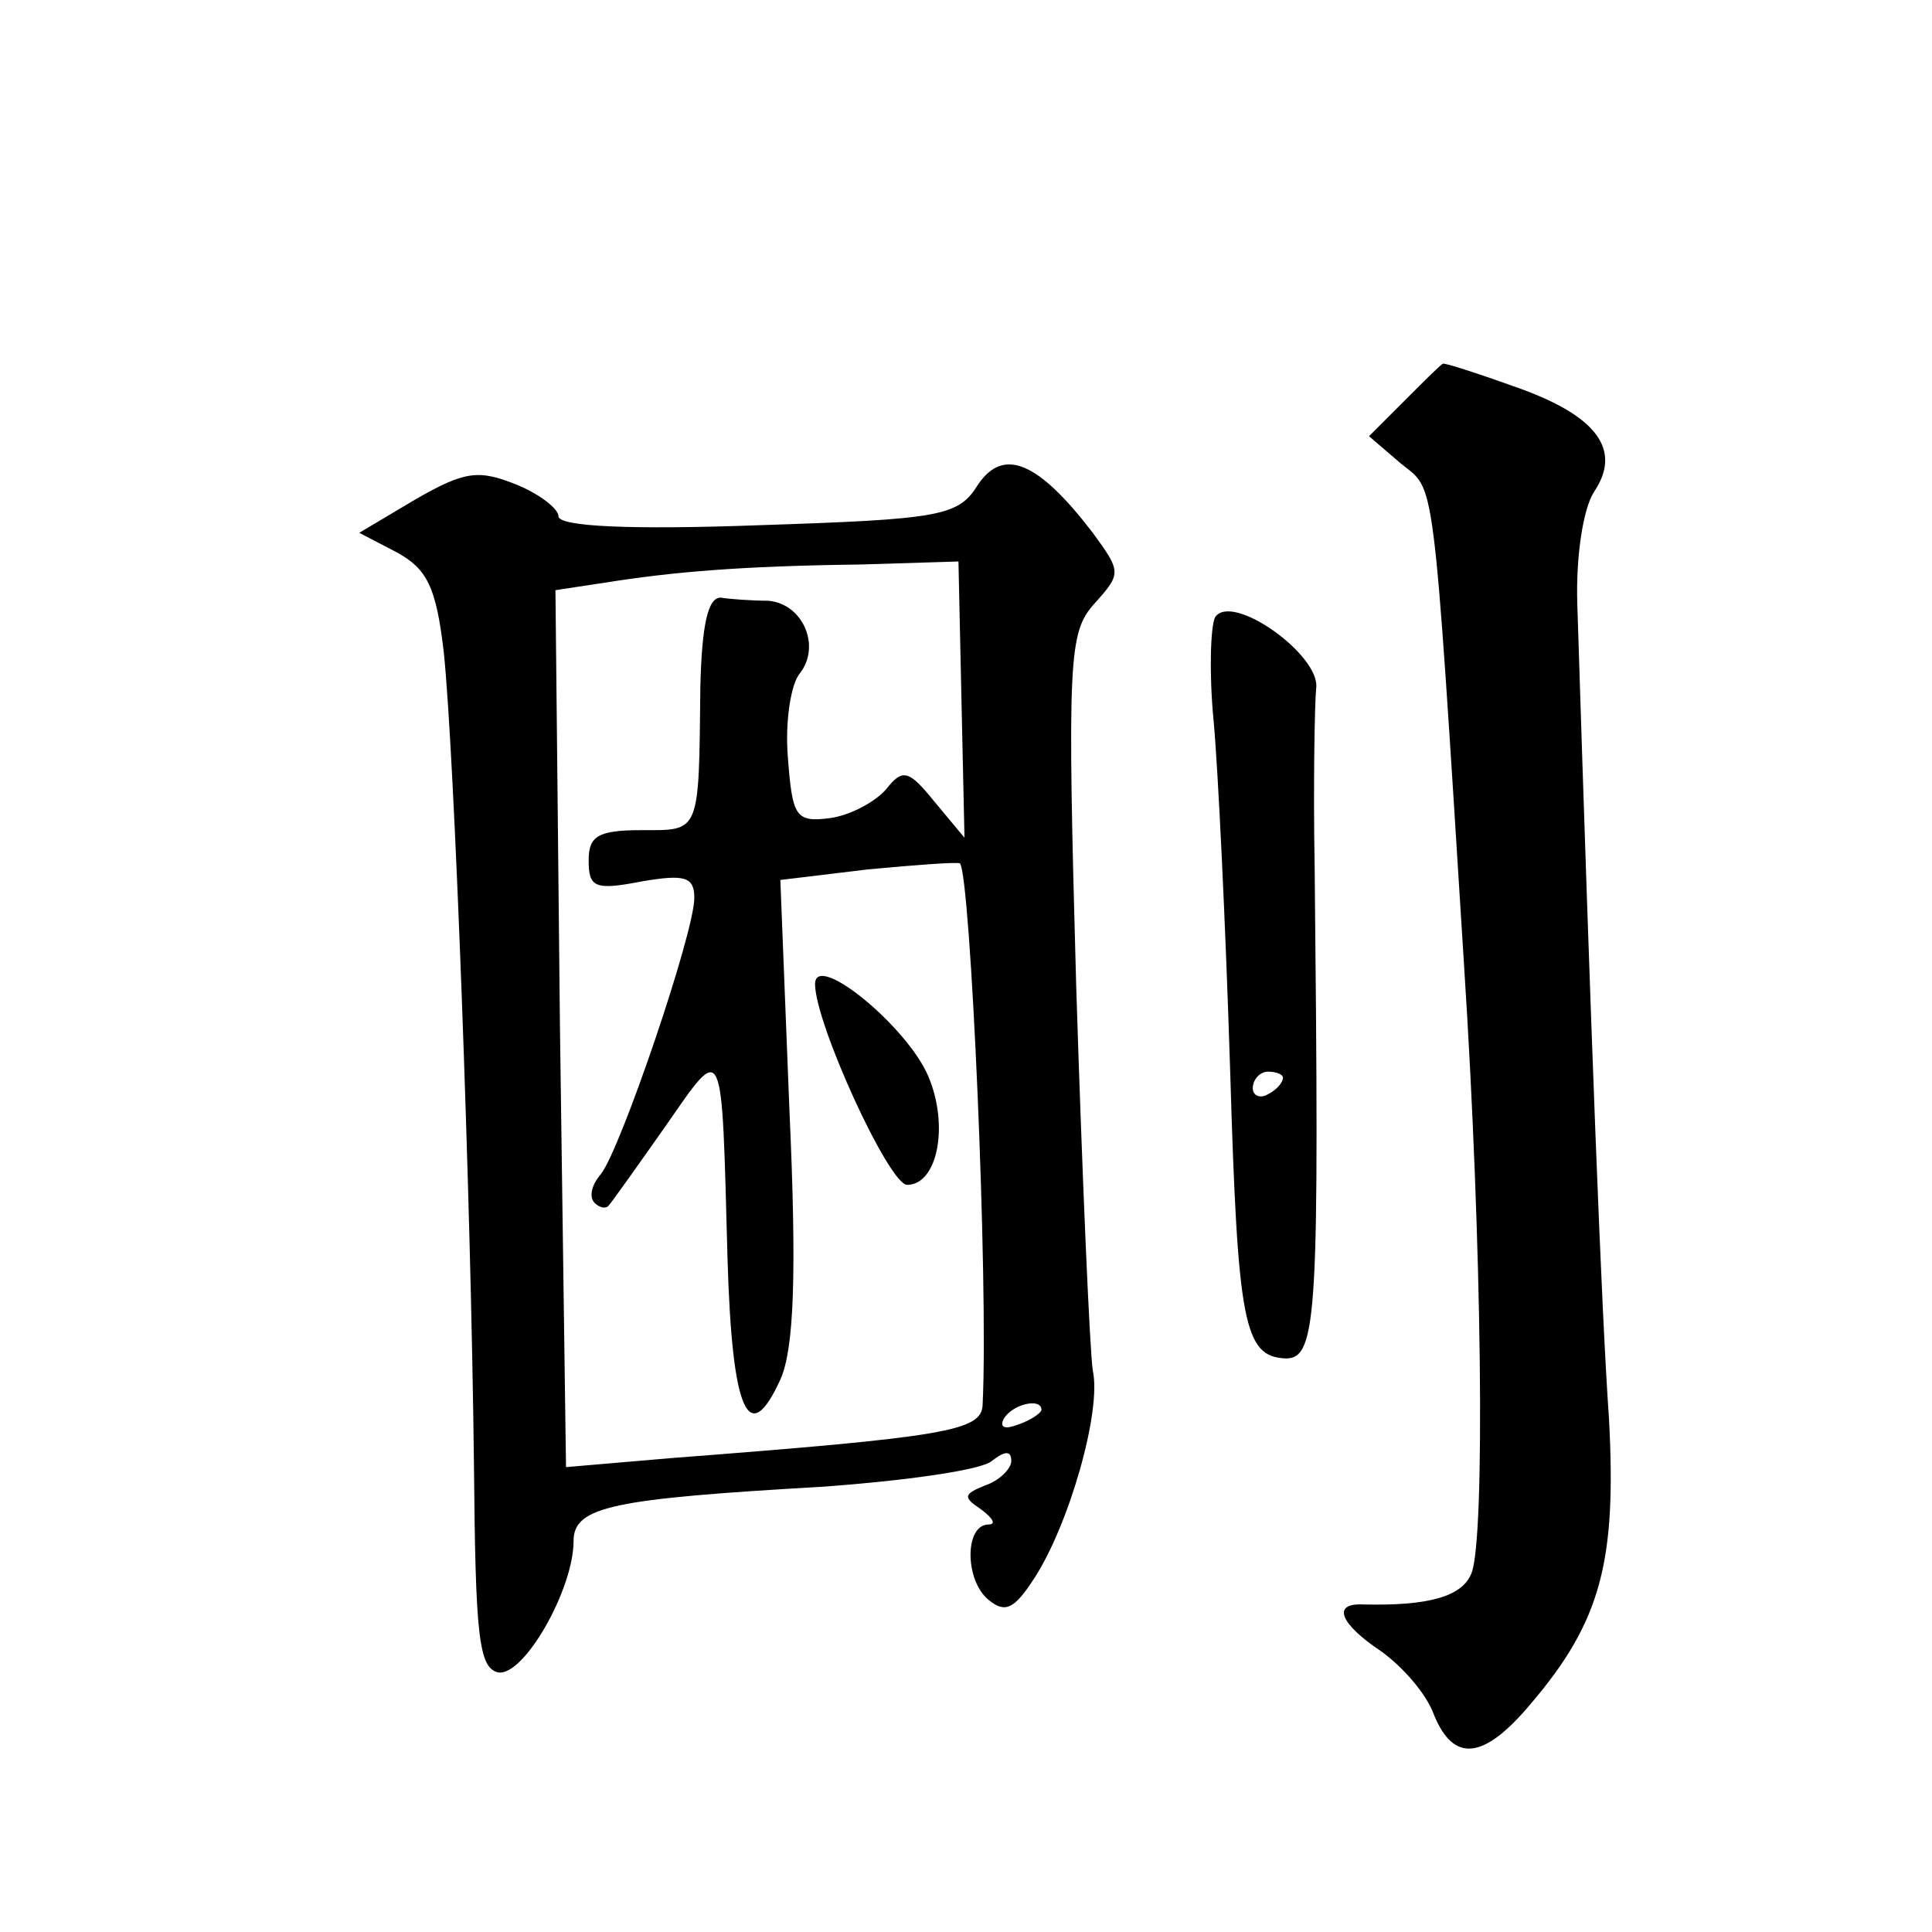
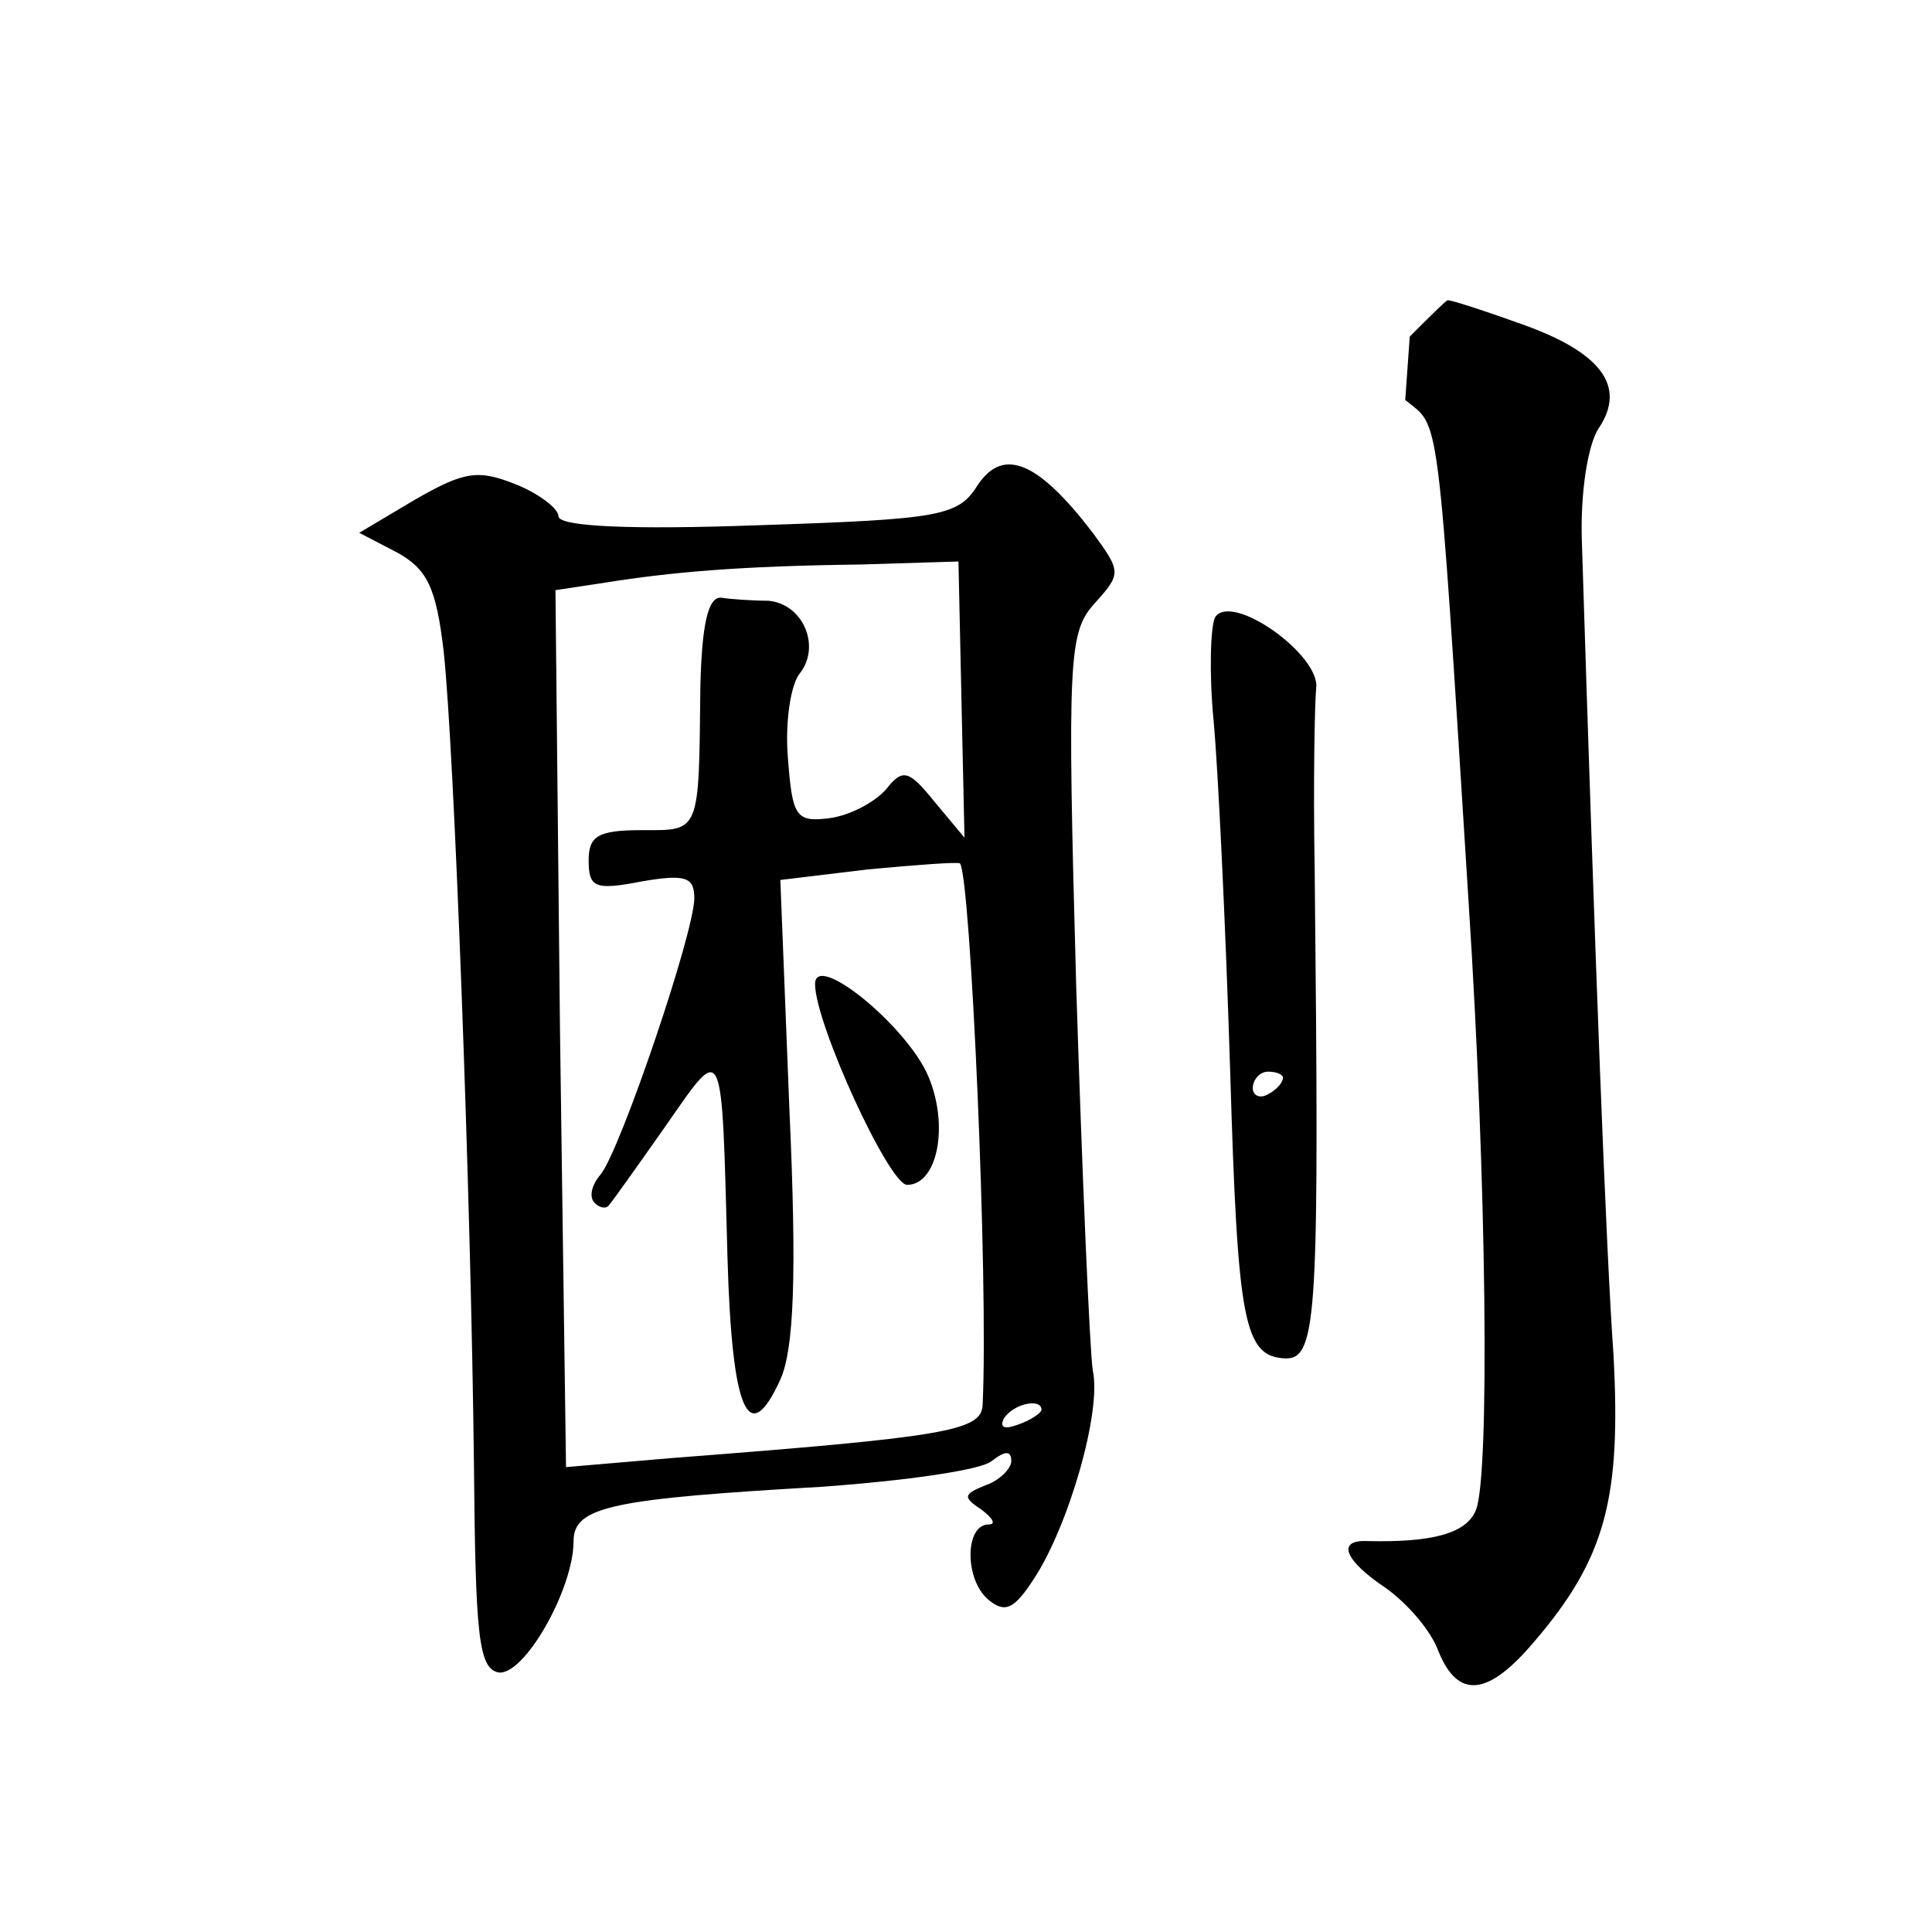
<svg xmlns="http://www.w3.org/2000/svg" version="1.0" width="128pt" height="128pt" viewBox="0 0 128 128" preserveAspectRatio="xMidYMid meet">
  <g transform="translate(0,128) scale(0.1,-0.1)" fill="#0" stroke="none">
-     <path d="M931 1015 l-24 -24 21 -18 c23 -19 21 2 42 -333 12 -185 14 -378 5 -402 -6 -16 -29 -22 -72 -21 -21 1 -15 -13 12 -31 14 -10 30 -28 35 -42 13 -32 33 -30 64 7 47 55 57 95 52 189 -5 71 -12 254 -21 540 -1 32 4 63 11 74 19 28 2 51 -53 70 -25 9 -47 16 -47 15 -1 0 -12 -11 -25 -24z M648 959 c-13 -21 -24 -23 -146 -27 -83 -3 -132 -1 -132 6 0 5 -13 15 -28 21 -25 10 -34 9 -67 -10 l-37 -22 25 -13 c20 -11 26 -23 31 -66 7 -66 18 -360 20 -538 1 -113 3 -135 16 -138 17 -3 50 55 50 87 0 23 26 28 165 36 55 4 105 11 112 17 9 7 13 7 13 0 0 -5 -8 -13 -17 -16 -15 -6 -15 -8 -3 -16 8 -6 10 -10 5 -10 -16 0 -16 -37 0 -50 11 -9 17 -6 30 14 23 35 45 111 39 138 -2 13 -7 128 -11 255 -6 217 -5 234 12 253 18 20 18 21 -1 47 -36 47 -59 57 -76 32z m-11 -143 l2 -91 -20 24 c-17 21 -21 22 -32 8 -7 -8 -23 -17 -37 -19 -23 -3 -25 1 -28 40 -2 24 2 49 8 56 14 18 2 46 -21 48 -10 0 -25 1 -31 2 -9 1 -13 -18 -14 -59 -1 -98 0 -95 -39 -95 -29 0 -35 -4 -35 -20 0 -18 4 -20 35 -14 29 5 35 3 35 -11 0 -23 -49 -167 -62 -183 -6 -7 -8 -15 -4 -19 3 -3 7 -4 9 -2 2 2 19 26 38 53 39 56 37 59 41 -88 3 -102 14 -126 35 -80 9 20 11 69 6 179 l-6 152 58 7 c32 3 59 5 61 4 7 -8 19 -277 15 -359 -1 -17 -24 -21 -206 -35 l-70 -6 -4 290 -3 291 33 5 c44 7 89 11 169 12 l65 2 2 -92z m53 -470 c0 -2 -7 -7 -16 -10 -8 -3 -12 -2 -9 4 6 10 25 14 25 6z M540 628 c0 -26 49 -133 61 -133 20 0 28 39 14 72 -14 33 -75 83 -75 61z M805 871 c-3 -6 -4 -37 -1 -68 3 -32 8 -136 11 -232 5 -168 9 -190 37 -191 21 0 22 31 19 325 -1 55 0 109 1 119 3 22 -56 64 -67 47z m45 -305 c0 -3 -4 -8 -10 -11 -5 -3 -10 -1 -10 4 0 6 5 11 10 11 6 0 10 -2 10 -4z" />
+     <path d="M931 1015 c23 -19 21 2 42 -333 12 -185 14 -378 5 -402 -6 -16 -29 -22 -72 -21 -21 1 -15 -13 12 -31 14 -10 30 -28 35 -42 13 -32 33 -30 64 7 47 55 57 95 52 189 -5 71 -12 254 -21 540 -1 32 4 63 11 74 19 28 2 51 -53 70 -25 9 -47 16 -47 15 -1 0 -12 -11 -25 -24z M648 959 c-13 -21 -24 -23 -146 -27 -83 -3 -132 -1 -132 6 0 5 -13 15 -28 21 -25 10 -34 9 -67 -10 l-37 -22 25 -13 c20 -11 26 -23 31 -66 7 -66 18 -360 20 -538 1 -113 3 -135 16 -138 17 -3 50 55 50 87 0 23 26 28 165 36 55 4 105 11 112 17 9 7 13 7 13 0 0 -5 -8 -13 -17 -16 -15 -6 -15 -8 -3 -16 8 -6 10 -10 5 -10 -16 0 -16 -37 0 -50 11 -9 17 -6 30 14 23 35 45 111 39 138 -2 13 -7 128 -11 255 -6 217 -5 234 12 253 18 20 18 21 -1 47 -36 47 -59 57 -76 32z m-11 -143 l2 -91 -20 24 c-17 21 -21 22 -32 8 -7 -8 -23 -17 -37 -19 -23 -3 -25 1 -28 40 -2 24 2 49 8 56 14 18 2 46 -21 48 -10 0 -25 1 -31 2 -9 1 -13 -18 -14 -59 -1 -98 0 -95 -39 -95 -29 0 -35 -4 -35 -20 0 -18 4 -20 35 -14 29 5 35 3 35 -11 0 -23 -49 -167 -62 -183 -6 -7 -8 -15 -4 -19 3 -3 7 -4 9 -2 2 2 19 26 38 53 39 56 37 59 41 -88 3 -102 14 -126 35 -80 9 20 11 69 6 179 l-6 152 58 7 c32 3 59 5 61 4 7 -8 19 -277 15 -359 -1 -17 -24 -21 -206 -35 l-70 -6 -4 290 -3 291 33 5 c44 7 89 11 169 12 l65 2 2 -92z m53 -470 c0 -2 -7 -7 -16 -10 -8 -3 -12 -2 -9 4 6 10 25 14 25 6z M540 628 c0 -26 49 -133 61 -133 20 0 28 39 14 72 -14 33 -75 83 -75 61z M805 871 c-3 -6 -4 -37 -1 -68 3 -32 8 -136 11 -232 5 -168 9 -190 37 -191 21 0 22 31 19 325 -1 55 0 109 1 119 3 22 -56 64 -67 47z m45 -305 c0 -3 -4 -8 -10 -11 -5 -3 -10 -1 -10 4 0 6 5 11 10 11 6 0 10 -2 10 -4z" />
  </g>
</svg>